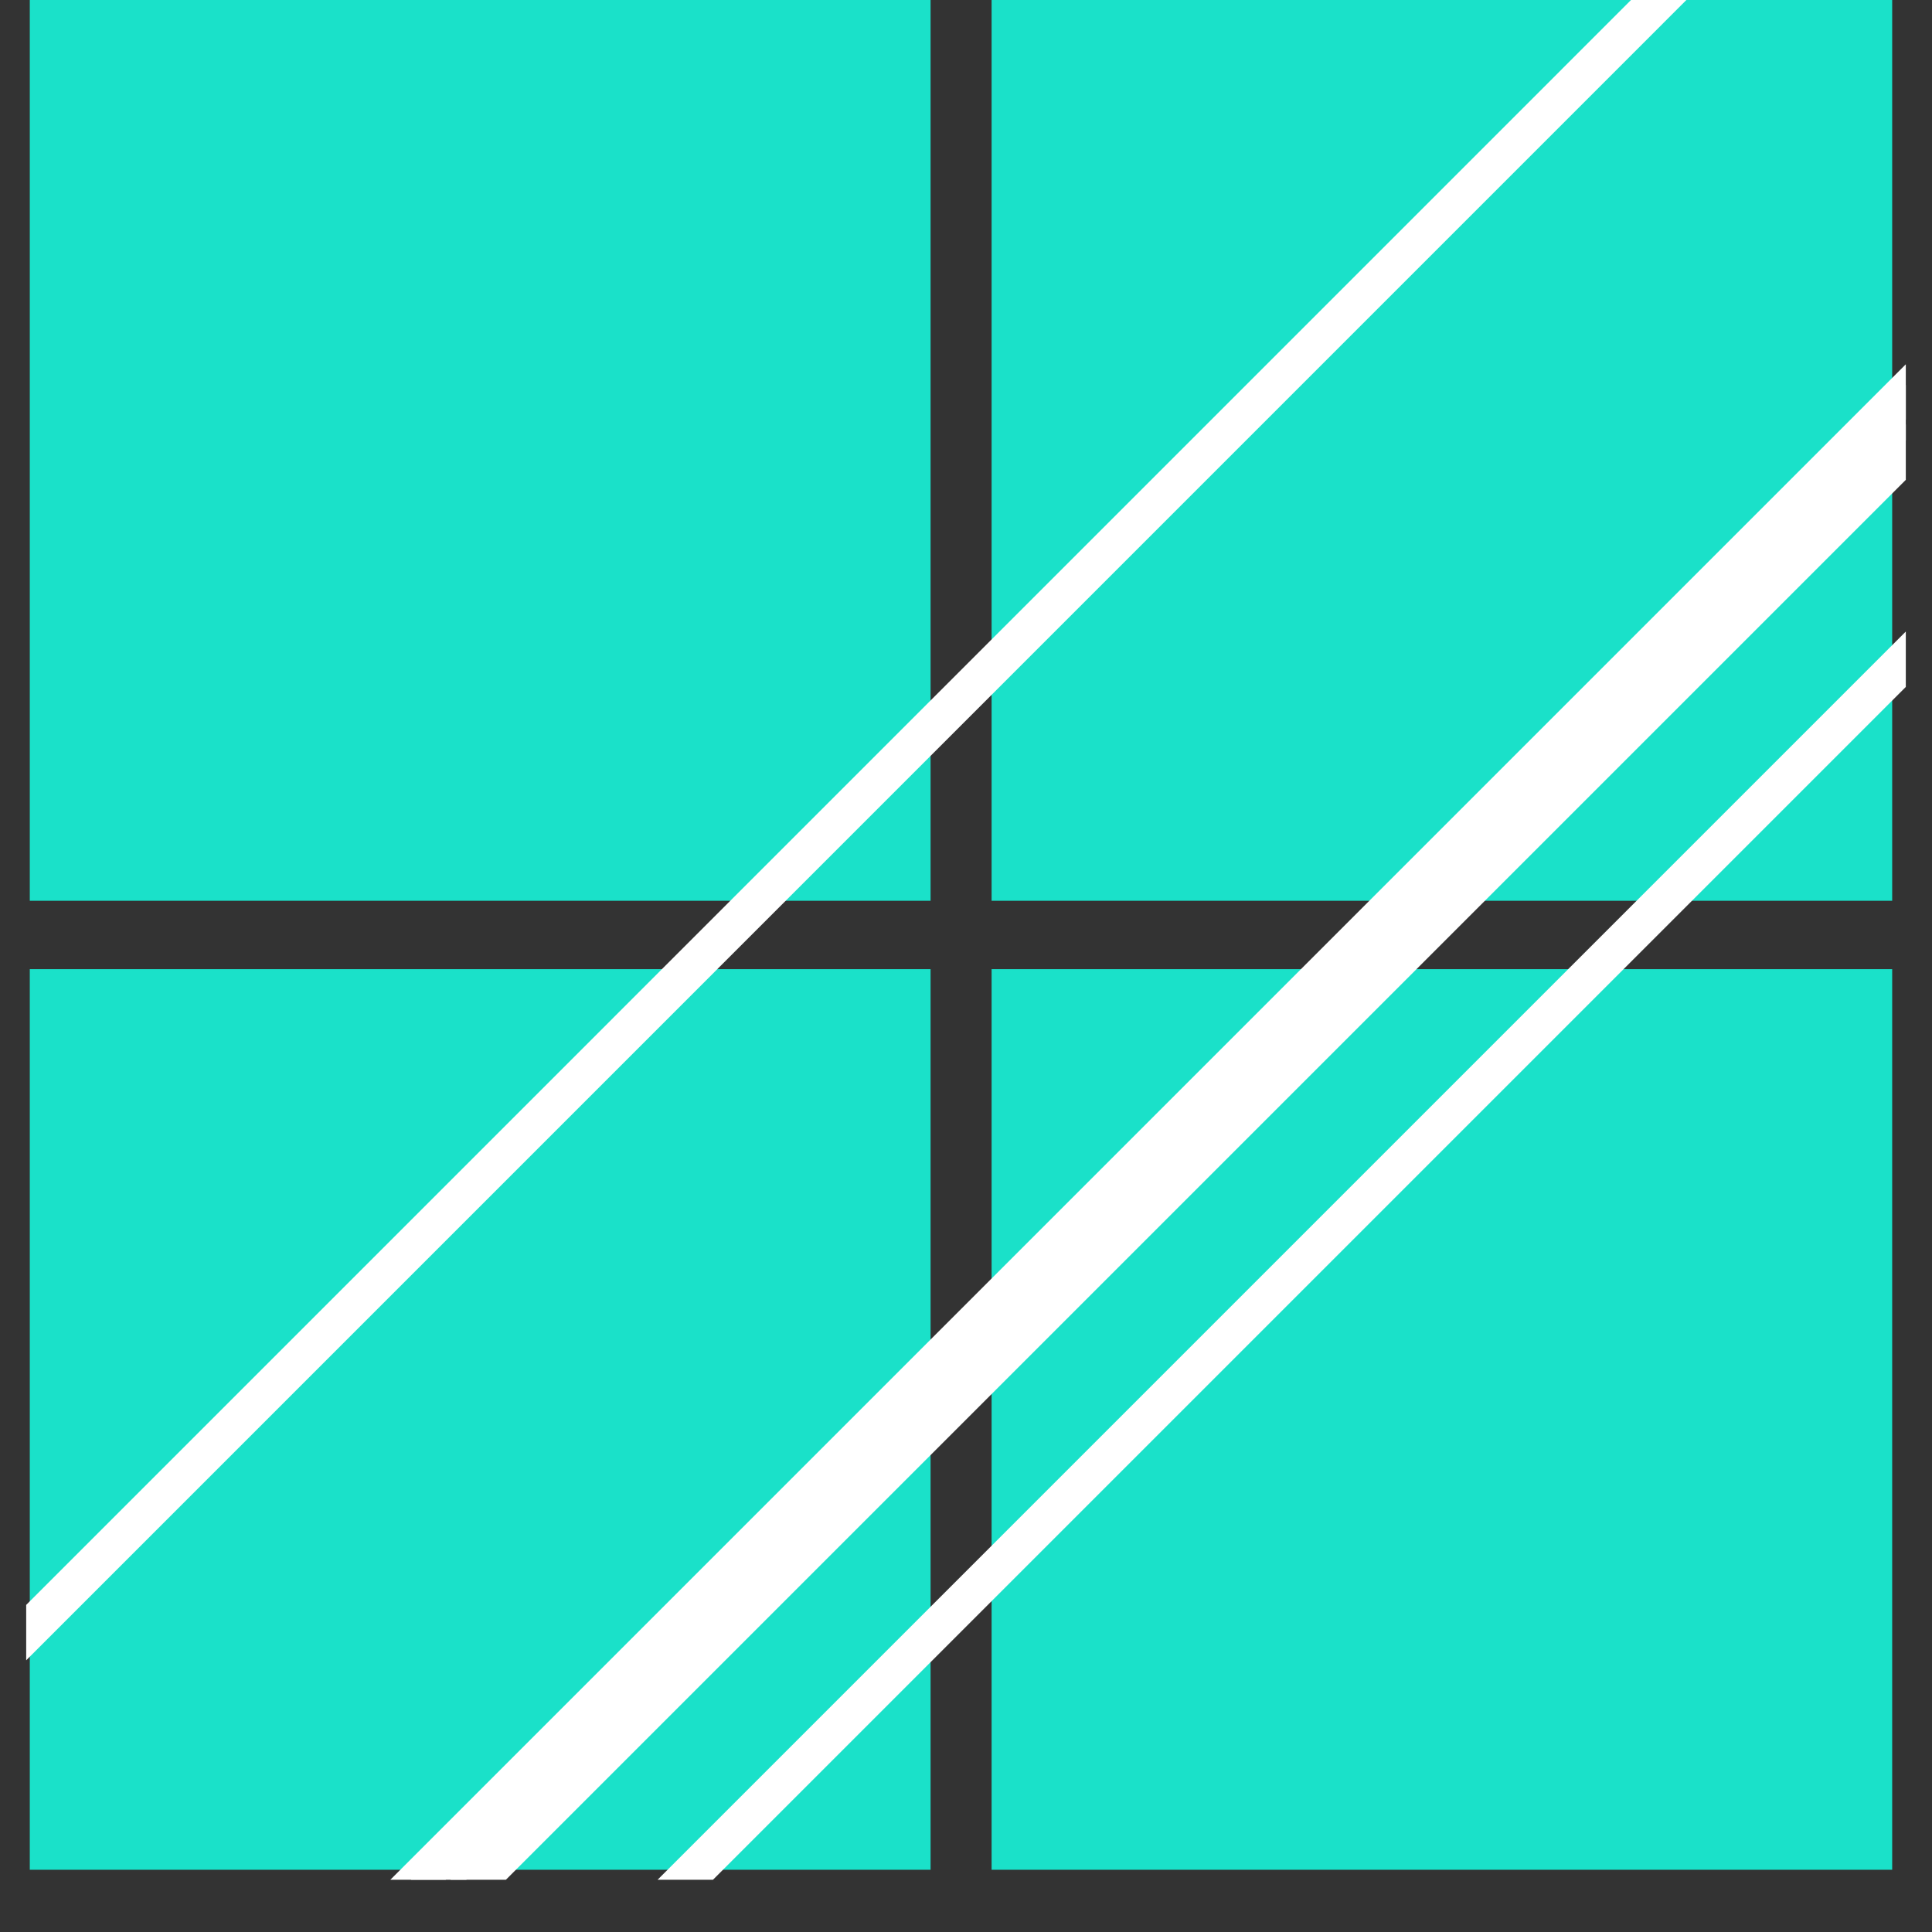
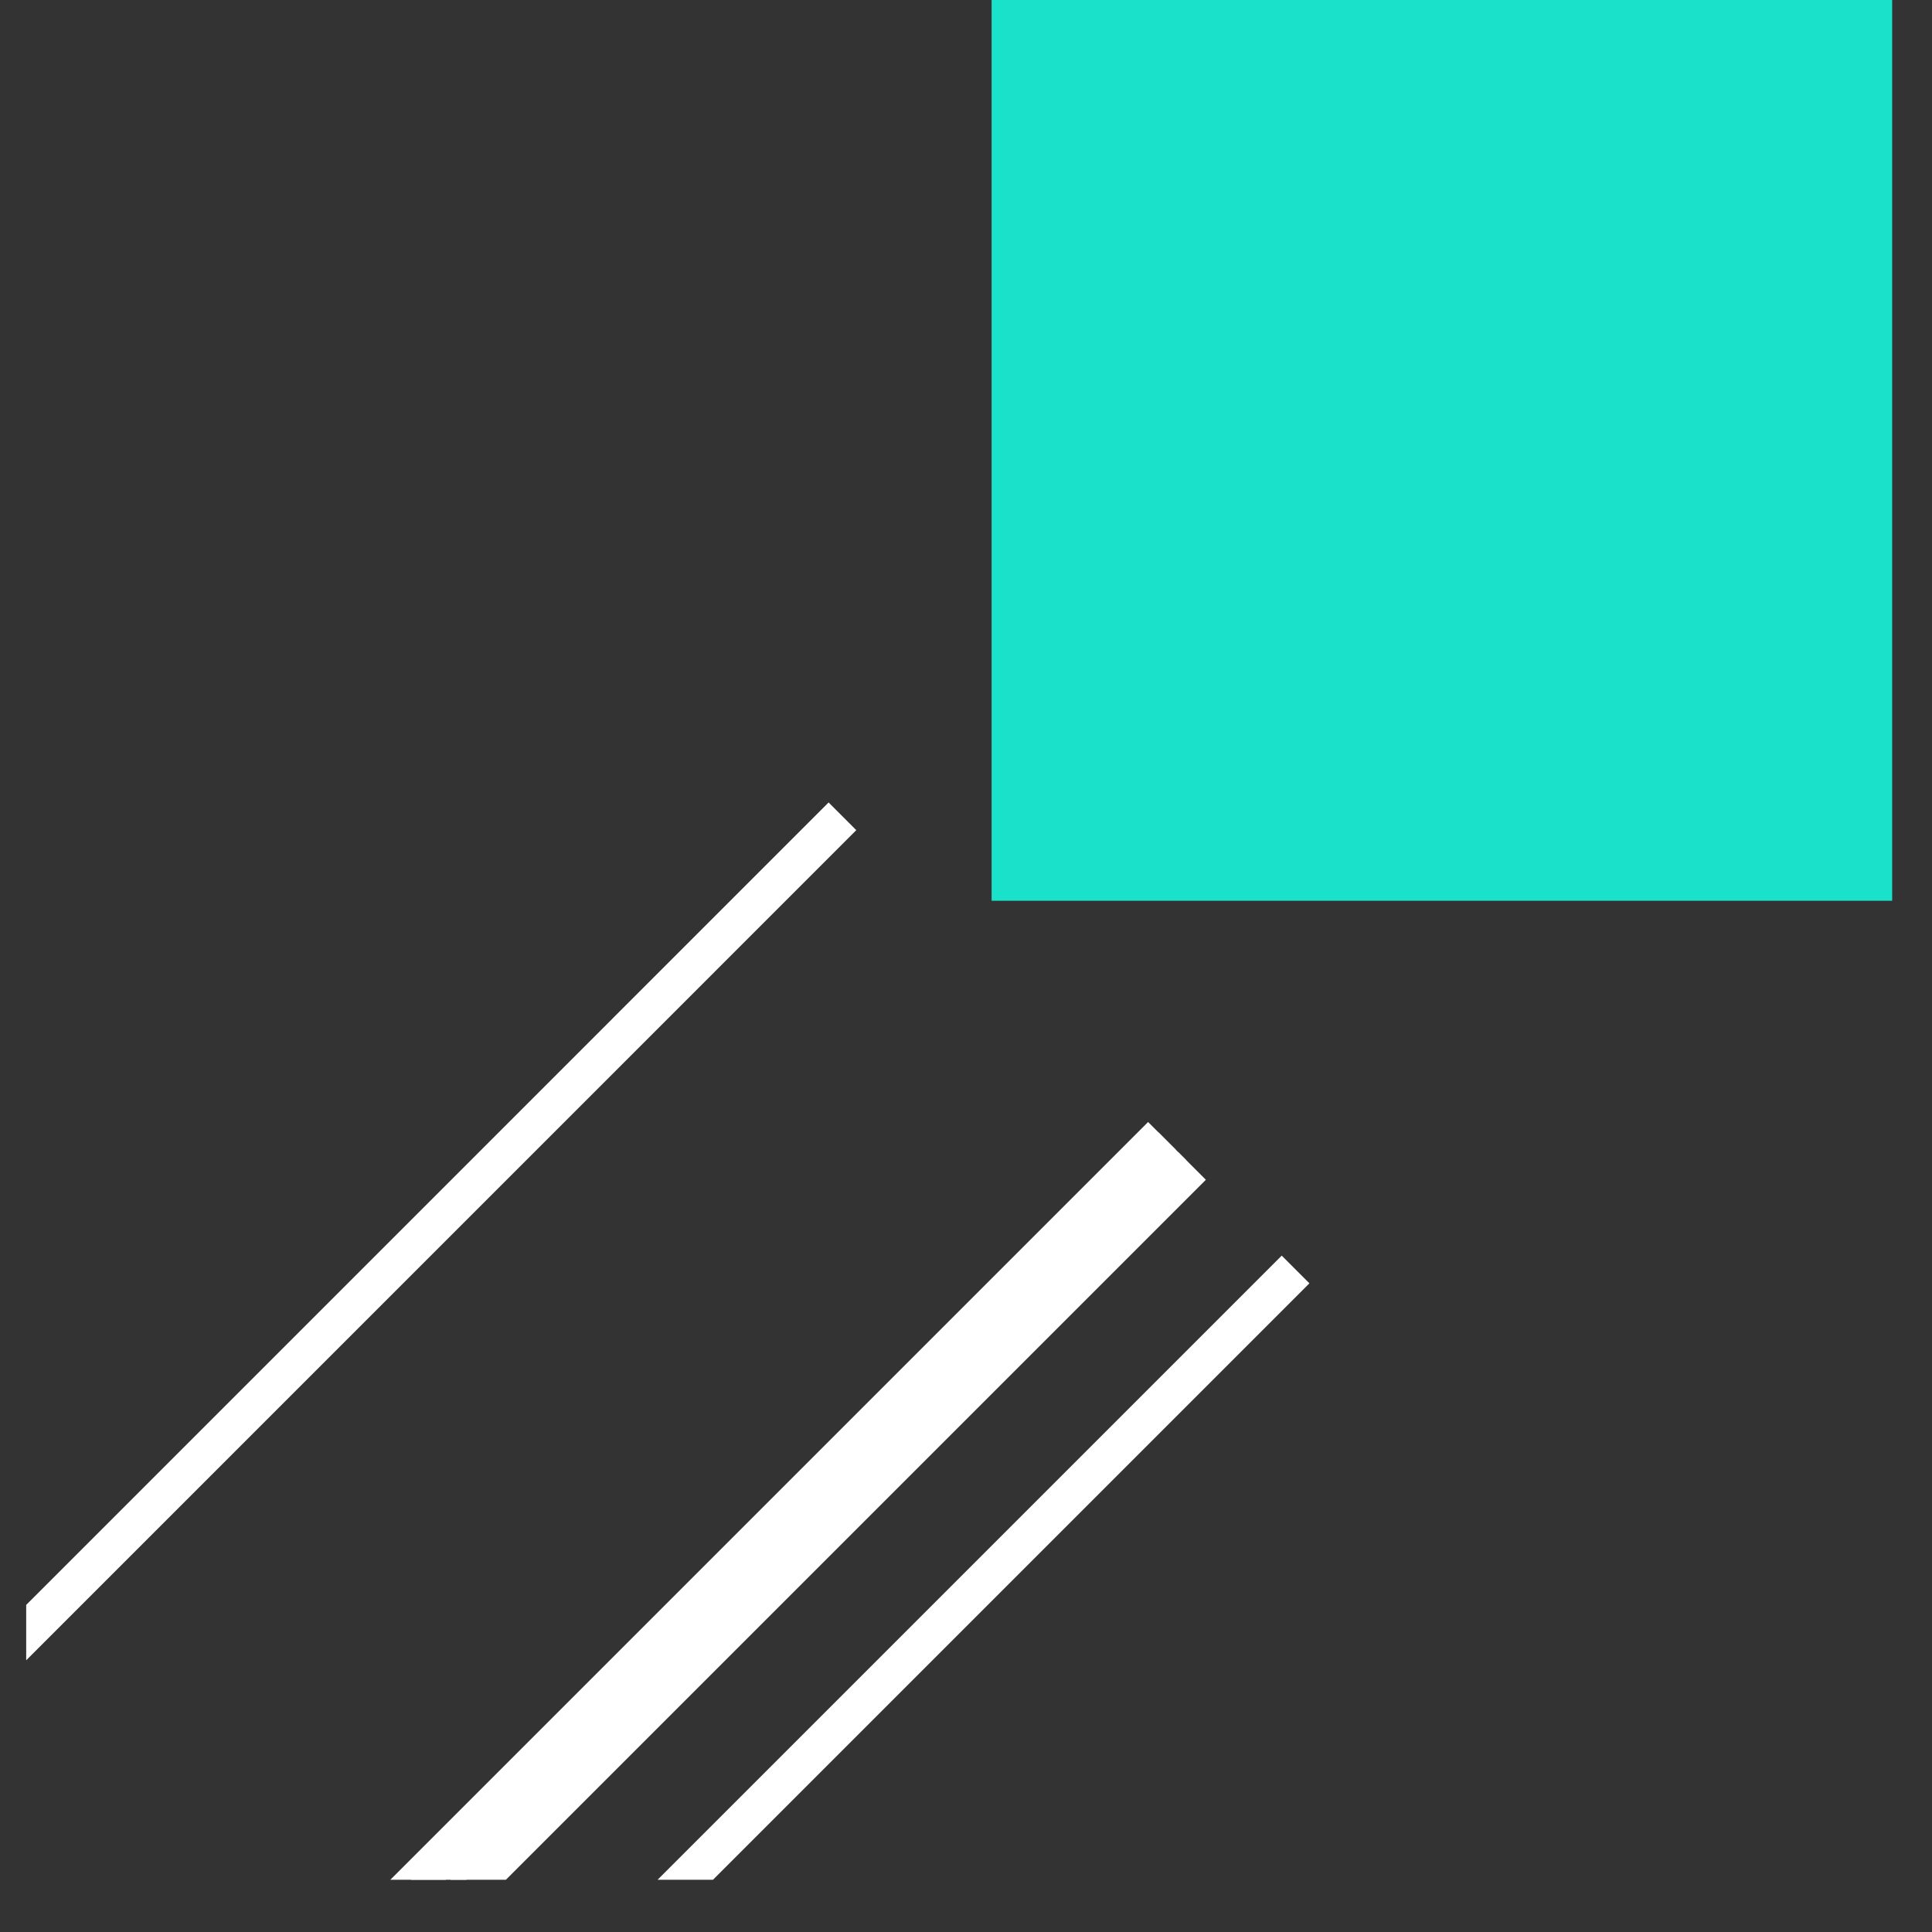
<svg xmlns="http://www.w3.org/2000/svg" width="48" zoomAndPan="magnify" viewBox="0 0 36 36" height="48" preserveAspectRatio="xMidYMid meet" version="1.0">
  <rect x="0" y="0" width="36" height="36" fill="#333333" stroke="none" />
  <defs>
    <clipPath id="55bc1895b0">
      <path d="M 18.477 0 L 35.258 0 L 35.258 16.785 L 18.477 16.785 Z M 18.477 0 " clip-rule="nonzero" />
    </clipPath>
    <clipPath id="d6671ab700">
      <path d="M 0.555 0 L 17.34 0 L 17.34 16.785 L 0.555 16.785 Z M 0.555 0 " clip-rule="nonzero" />
    </clipPath>
    <clipPath id="4ee6ea3f8f">
      <path d="M 0.555 18.059 L 17.34 18.059 L 17.34 34.84 L 0.555 34.84 Z M 0.555 18.059 " clip-rule="nonzero" />
    </clipPath>
    <clipPath id="3d55be4be3">
      <path d="M 18.477 18.059 L 35.258 18.059 L 35.258 34.84 L 18.477 34.84 Z M 18.477 18.059 " clip-rule="nonzero" />
    </clipPath>
    <clipPath id="f4be78f702">
-       <path d="M 0.488 0 L 35.512 0 L 35.512 35.027 L 0.488 35.027 Z M 0.488 0 " clip-rule="nonzero" />
+       <path d="M 0.488 0 L 35.512 35.027 L 0.488 35.027 Z M 0.488 0 " clip-rule="nonzero" />
    </clipPath>
  </defs>
  <g clip-path="url(#55bc1895b0)">
    <path fill="#1ae1c9" d="M 18.477 0 L 35.438 0 L 35.438 16.965 L 18.477 16.965 Z M 18.477 0 " fill-opacity="1" fill-rule="nonzero" />
  </g>
  <g clip-path="url(#d6671ab700)">
-     <path fill="#1ae1c9" d="M 0.555 0 L 17.52 0 L 17.52 16.965 L 0.555 16.965 Z M 0.555 0 " fill-opacity="1" fill-rule="nonzero" />
-   </g>
+     </g>
  <g clip-path="url(#4ee6ea3f8f)">
-     <path fill="#1ae1c9" d="M 0.555 18.059 L 17.52 18.059 L 17.52 35.02 L 0.555 35.02 Z M 0.555 18.059 " fill-opacity="1" fill-rule="nonzero" />
-   </g>
+     </g>
  <g clip-path="url(#3d55be4be3)">
-     <path fill="#1ae1c9" d="M 18.477 18.059 L 35.438 18.059 L 35.438 35.02 L 18.477 35.02 Z M 18.477 18.059 " fill-opacity="1" fill-rule="nonzero" />
-   </g>
+     </g>
  <g clip-path="url(#f4be78f702)">
    <path stroke-linecap="butt" transform="matrix(0.516, -0.516, 0.516, 0.516, -12.274, 42.667)" fill="none" stroke-linejoin="miter" d="M -0.001 0.501 L 108.289 0.498 " stroke="#ffffff" stroke-width="1" stroke-opacity="1" stroke-miterlimit="4" />
    <path stroke-linecap="butt" transform="matrix(0.516, -0.516, 0.516, 0.516, -6.939, 54.22)" fill="none" stroke-linejoin="miter" d="M 0.002 0.499 L 108.288 0.499 " stroke="#ffffff" stroke-width="1" stroke-opacity="1" stroke-miterlimit="4" />
    <path stroke-linecap="butt" transform="matrix(0.516, -0.516, 0.516, 0.516, -9.722, 53.143)" fill="none" stroke-linejoin="miter" d="M -0.003 0.5 L 108.29 0.5 " stroke="#ffffff" stroke-width="1" stroke-opacity="1" stroke-miterlimit="4" />
    <path stroke-linecap="butt" transform="matrix(0.516, -0.516, 0.516, 0.516, -10.265, 52.95)" fill="none" stroke-linejoin="miter" d="M -0 0.498 L 108.289 0.502 " stroke="#ffffff" stroke-width="1" stroke-opacity="1" stroke-miterlimit="4" />
    <path stroke-linecap="butt" transform="matrix(0.516, -0.516, 0.516, 0.516, -10.458, 52.757)" fill="none" stroke-linejoin="miter" d="M -0 0.501 L 108.285 0.501 " stroke="#ffffff" stroke-width="1" stroke-opacity="1" stroke-miterlimit="4" />
  </g>
</svg>